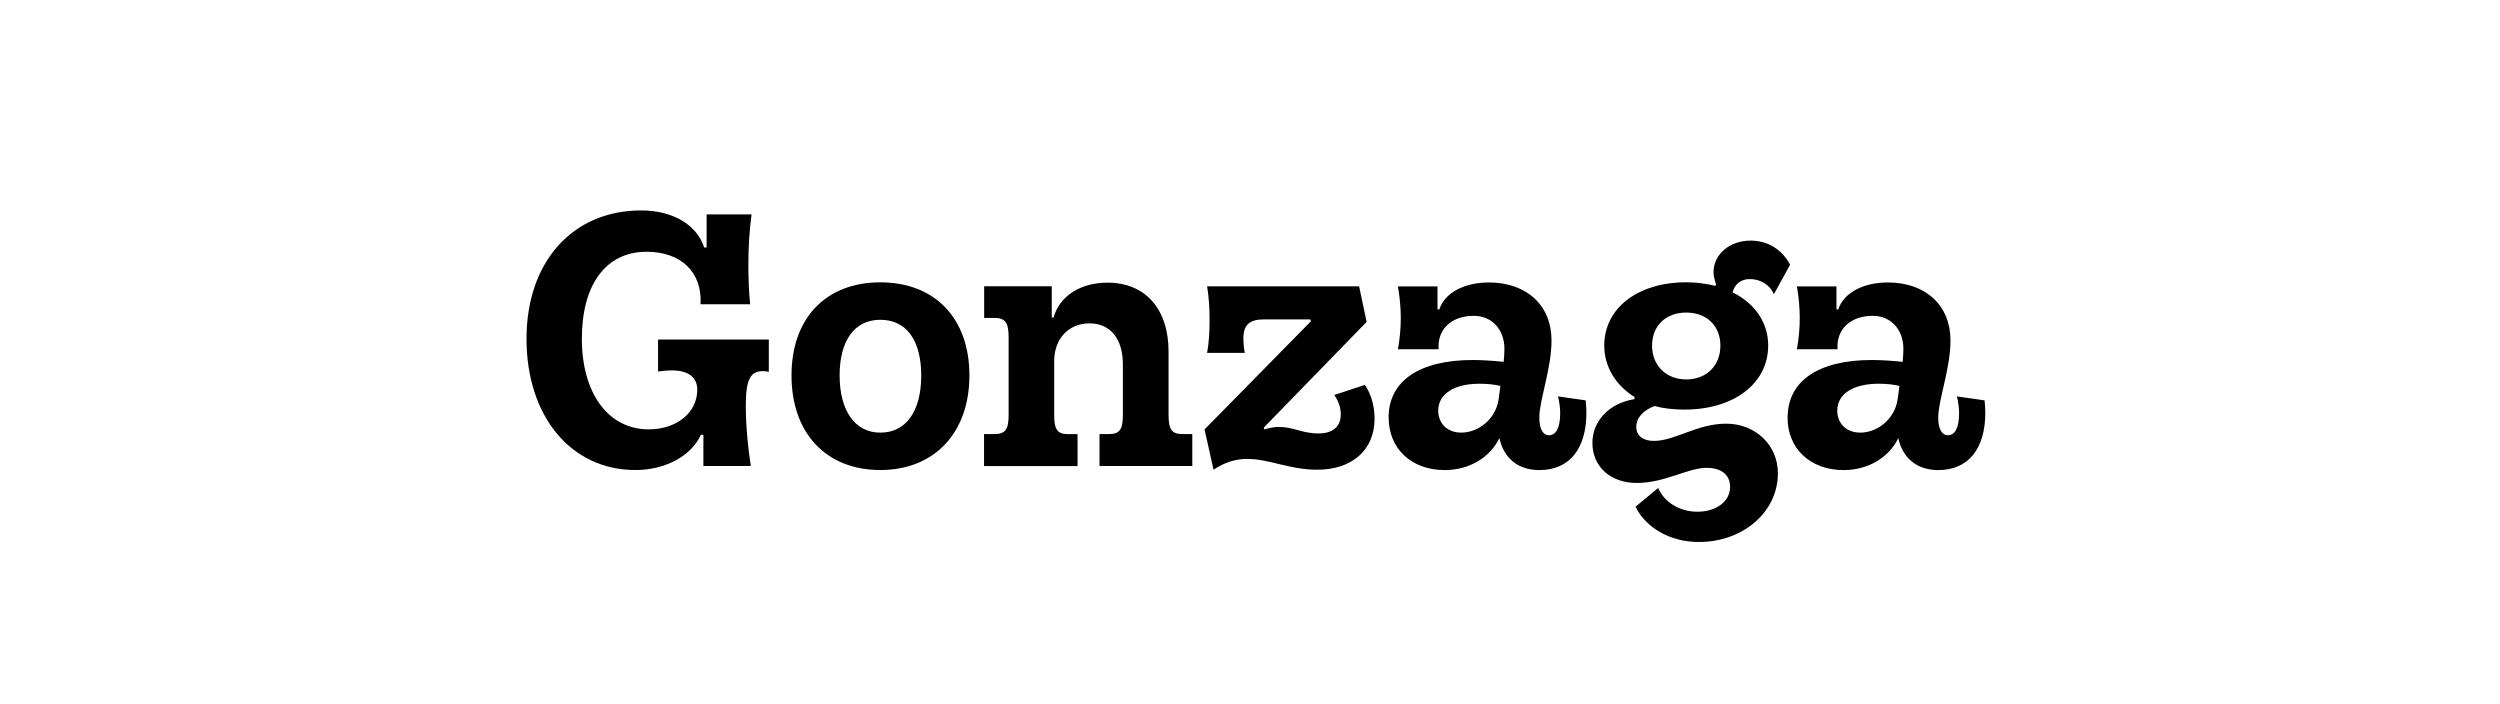
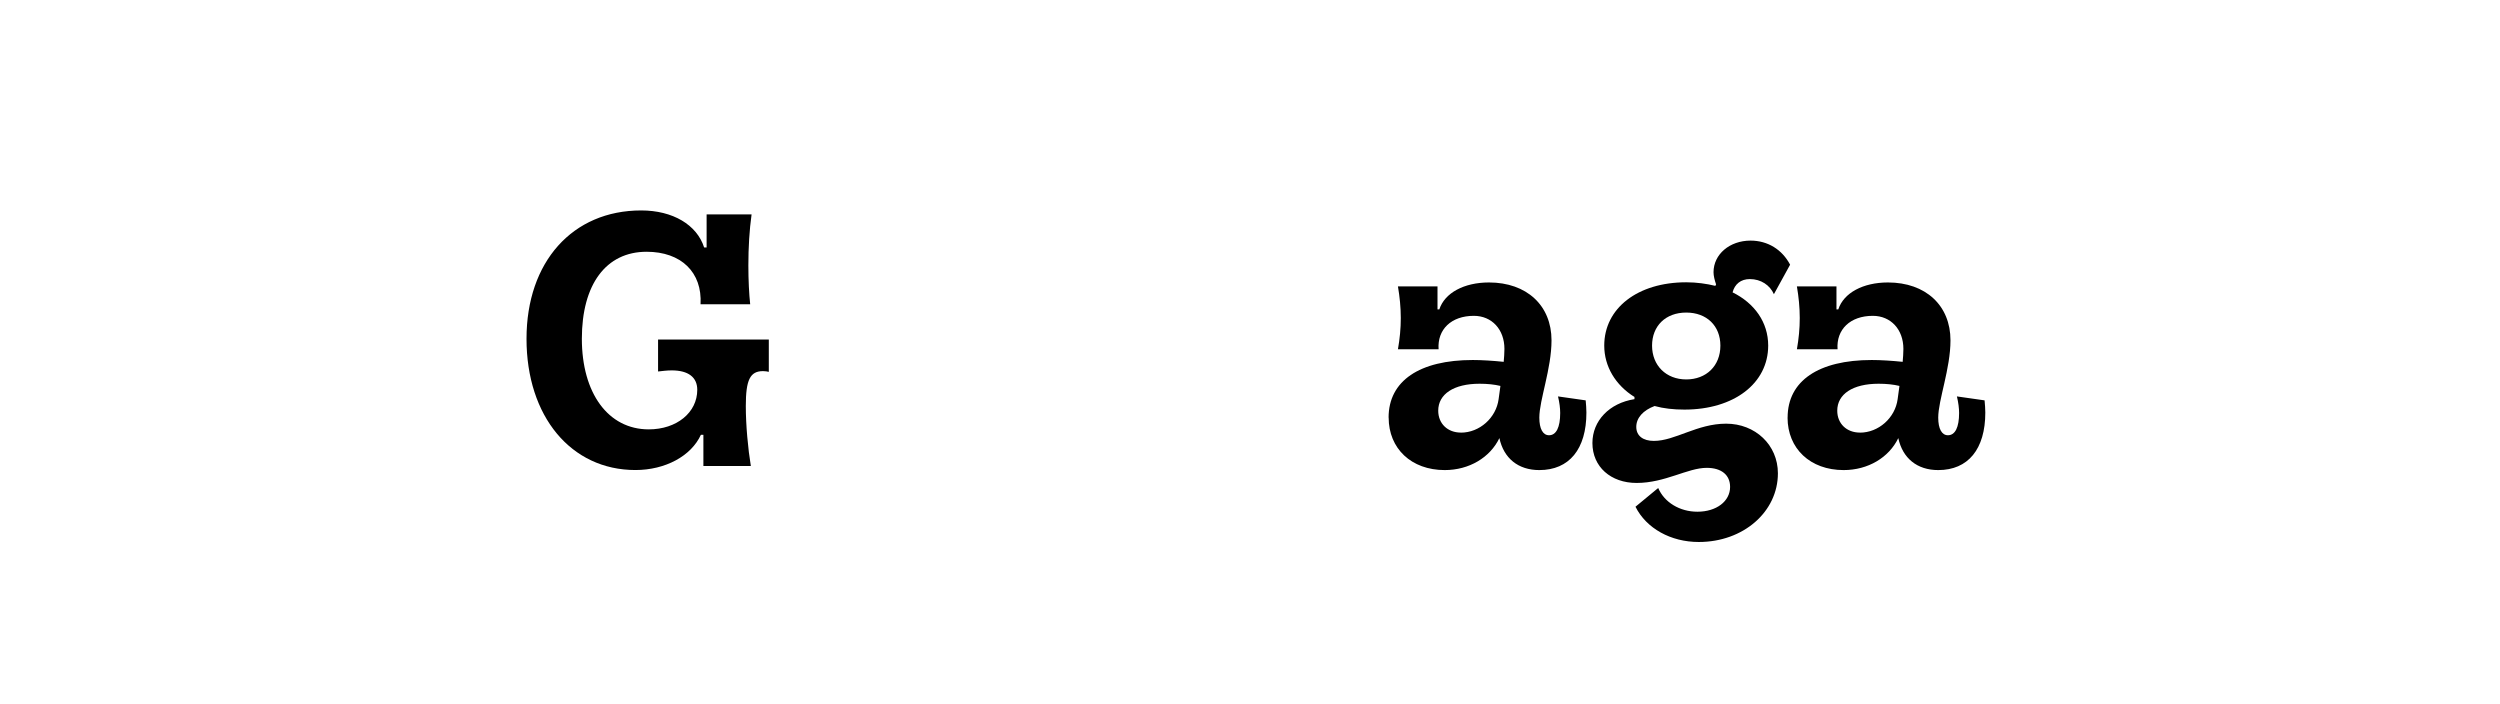
<svg xmlns="http://www.w3.org/2000/svg" id="Layer_1" viewBox="0 0 412 116">
  <defs>
    <style>.cls-1{fill:#000;stroke-width:0px;}</style>
  </defs>
  <path class="cls-1" d="M86.77,55.83c0-12.68,7.58-21.15,18.9-21.15,5.21,0,9.18,2.37,10.37,6.1h.41v-5.45h7.41c-.36,2.61-.53,5.45-.53,8.41,0,2.43.12,4.74.3,6.4h-8.18c.3-5.27-3.2-8.65-8.89-8.65-6.7,0-10.67,5.39-10.67,14.34s4.33,14.93,11.02,14.93c4.62,0,8-2.78,8-6.52,0-2.07-1.48-3.2-4.21-3.2-.89,0-1.6.12-2.25.18v-5.27h18.25v5.33c-.3-.06-.53-.12-.95-.12-2.13,0-2.84,1.42-2.84,5.75,0,3.14.36,7.05.83,9.89h-7.82v-5.15h-.41c-1.6,3.5-5.87,5.81-10.79,5.81-10.61,0-17.95-8.83-17.95-21.63Z" />
-   <path class="cls-1" d="M145.07,46.53c9.01,0,14.69,5.93,14.69,15.35s-5.75,15.58-14.69,15.58-14.63-6.1-14.63-15.58,5.69-15.35,14.63-15.35ZM145.07,71.3c4.27,0,6.75-3.56,6.75-9.42s-2.49-9.18-6.75-9.18-6.7,3.44-6.7,9.18,2.49,9.42,6.7,9.42Z" />
-   <path class="cls-1" d="M162.19,71.53h1.72c1.78,0,2.31-.77,2.31-3.14v-12.8c0-2.37-.53-3.2-2.31-3.2h-1.72v-5.21h11.14v5.15h.29c1.01-3.56,4.45-5.75,8.89-5.75,6.28,0,10.07,4.38,10.07,11.38v10.43c0,2.37.53,3.14,2.25,3.14h1.66v5.27h-15.29v-5.27h1.6c1.72,0,2.25-.77,2.25-3.14v-8.35c0-4.21-2.07-6.75-5.51-6.75s-5.81,2.55-5.81,6.22v8.89c0,2.37.53,3.14,2.25,3.14h1.6v5.27h-15.41v-5.27Z" />
-   <path class="cls-1" d="M223.98,47.18l1.24,5.87-16.95,17.42.12.3c.77-.24,1.54-.41,2.37-.41,2.49,0,3.73,1.07,6.58,1.07,2.31,0,3.62-1.13,3.62-3.14,0-1.07-.36-2.19-1.07-3.2l5.04-1.66c1.01,1.42,1.6,3.5,1.6,5.57,0,5.16-3.73,8.41-9.42,8.41-4.68,0-7.88-1.78-11.61-1.78-1.9,0-3.73.59-5.51,1.78l-1.48-6.64,17.54-17.83-.12-.3h-7.64c-2.37,0-3.38.89-3.38,3.14,0,.83.12,1.96.24,2.37h-6.22c.3-1.6.41-3.5.41-5.39,0-2.01-.12-3.85-.41-5.57h25.06Z" />
  <path class="cls-1" d="M228.84,68.81c0-6.04,5.1-9.48,13.87-9.48,1.48,0,3.38.12,5.1.3.06-.71.12-1.42.12-2.13,0-3.2-2.07-5.45-5.04-5.45-3.73,0-6.04,2.25-5.81,5.51h-6.7c.3-1.72.47-3.38.47-5.15s-.18-3.5-.47-5.21h6.52v3.79h.3c.89-2.73,4.09-4.44,8.18-4.44,6.22,0,10.31,3.79,10.31,9.54,0,4.68-2.01,9.83-2.01,12.74,0,1.84.59,2.9,1.6,2.9,1.19,0,1.84-1.3,1.84-3.67,0-.77-.12-1.72-.36-2.73l4.56.65c.06.71.12,1.36.12,2.01,0,6.04-2.84,9.48-7.76,9.48-3.5,0-5.87-1.96-6.58-5.27-1.54,3.2-4.98,5.27-9.01,5.27-5.51,0-9.24-3.55-9.24-8.65ZM240.75,71.3c3.08,0,5.81-2.43,6.22-5.51l.3-2.19c-1.01-.24-2.13-.36-3.44-.36-4.27,0-6.81,1.72-6.81,4.44,0,2.13,1.54,3.61,3.73,3.61Z" />
  <path class="cls-1" d="M269.54,83.5l3.73-3.08c1.01,2.37,3.56,3.91,6.46,3.91,3.14,0,5.39-1.72,5.39-4.09,0-1.96-1.42-3.14-3.85-3.14-3.14,0-6.87,2.49-11.55,2.49-4.27,0-7.29-2.67-7.29-6.58,0-3.67,2.79-6.58,6.93-7.23v-.36c-3.14-1.96-4.98-5.04-4.98-8.47,0-6.16,5.51-10.43,13.51-10.43,1.72,0,3.38.24,4.8.59l.12-.24c-.24-.71-.42-1.42-.42-2.01,0-2.96,2.67-5.21,6.1-5.21,2.84,0,5.21,1.48,6.52,3.97l-2.67,4.86c-.65-1.48-2.13-2.49-3.97-2.49-1.48,0-2.49.83-2.84,2.19,3.61,1.78,5.87,4.92,5.87,8.77,0,6.22-5.63,10.55-13.8,10.55-1.78,0-3.44-.18-4.92-.59-1.9.71-3.02,1.96-3.02,3.44s1.12,2.31,2.9,2.31c3.5,0,7.11-2.84,11.91-2.84s8.53,3.5,8.53,8.18c0,6.34-5.69,11.32-13.04,11.32-4.62,0-8.65-2.25-10.43-5.81ZM283.52,56.96c0-3.26-2.25-5.45-5.63-5.45s-5.63,2.19-5.63,5.45,2.31,5.57,5.63,5.57,5.63-2.25,5.63-5.57Z" />
  <path class="cls-1" d="M294.6,68.81c0-6.04,5.1-9.48,13.86-9.48,1.48,0,3.38.12,5.1.3.06-.71.12-1.42.12-2.13,0-3.2-2.07-5.45-5.04-5.45-3.73,0-6.04,2.25-5.81,5.51h-6.7c.3-1.72.47-3.38.47-5.15s-.18-3.5-.47-5.21h6.52v3.79h.3c.89-2.73,4.09-4.44,8.18-4.44,6.22,0,10.31,3.79,10.31,9.54,0,4.68-2.02,9.83-2.02,12.74,0,1.84.59,2.9,1.6,2.9,1.19,0,1.84-1.3,1.84-3.67,0-.77-.12-1.72-.36-2.73l4.56.65c.06.71.12,1.36.12,2.01,0,6.04-2.84,9.48-7.76,9.48-3.49,0-5.87-1.96-6.58-5.27-1.54,3.2-4.98,5.27-9.01,5.27-5.51,0-9.24-3.55-9.24-8.65ZM306.51,71.3c3.08,0,5.81-2.43,6.22-5.51l.3-2.19c-1.01-.24-2.13-.36-3.44-.36-4.27,0-6.81,1.72-6.81,4.44,0,2.13,1.54,3.61,3.73,3.61Z" />
</svg>